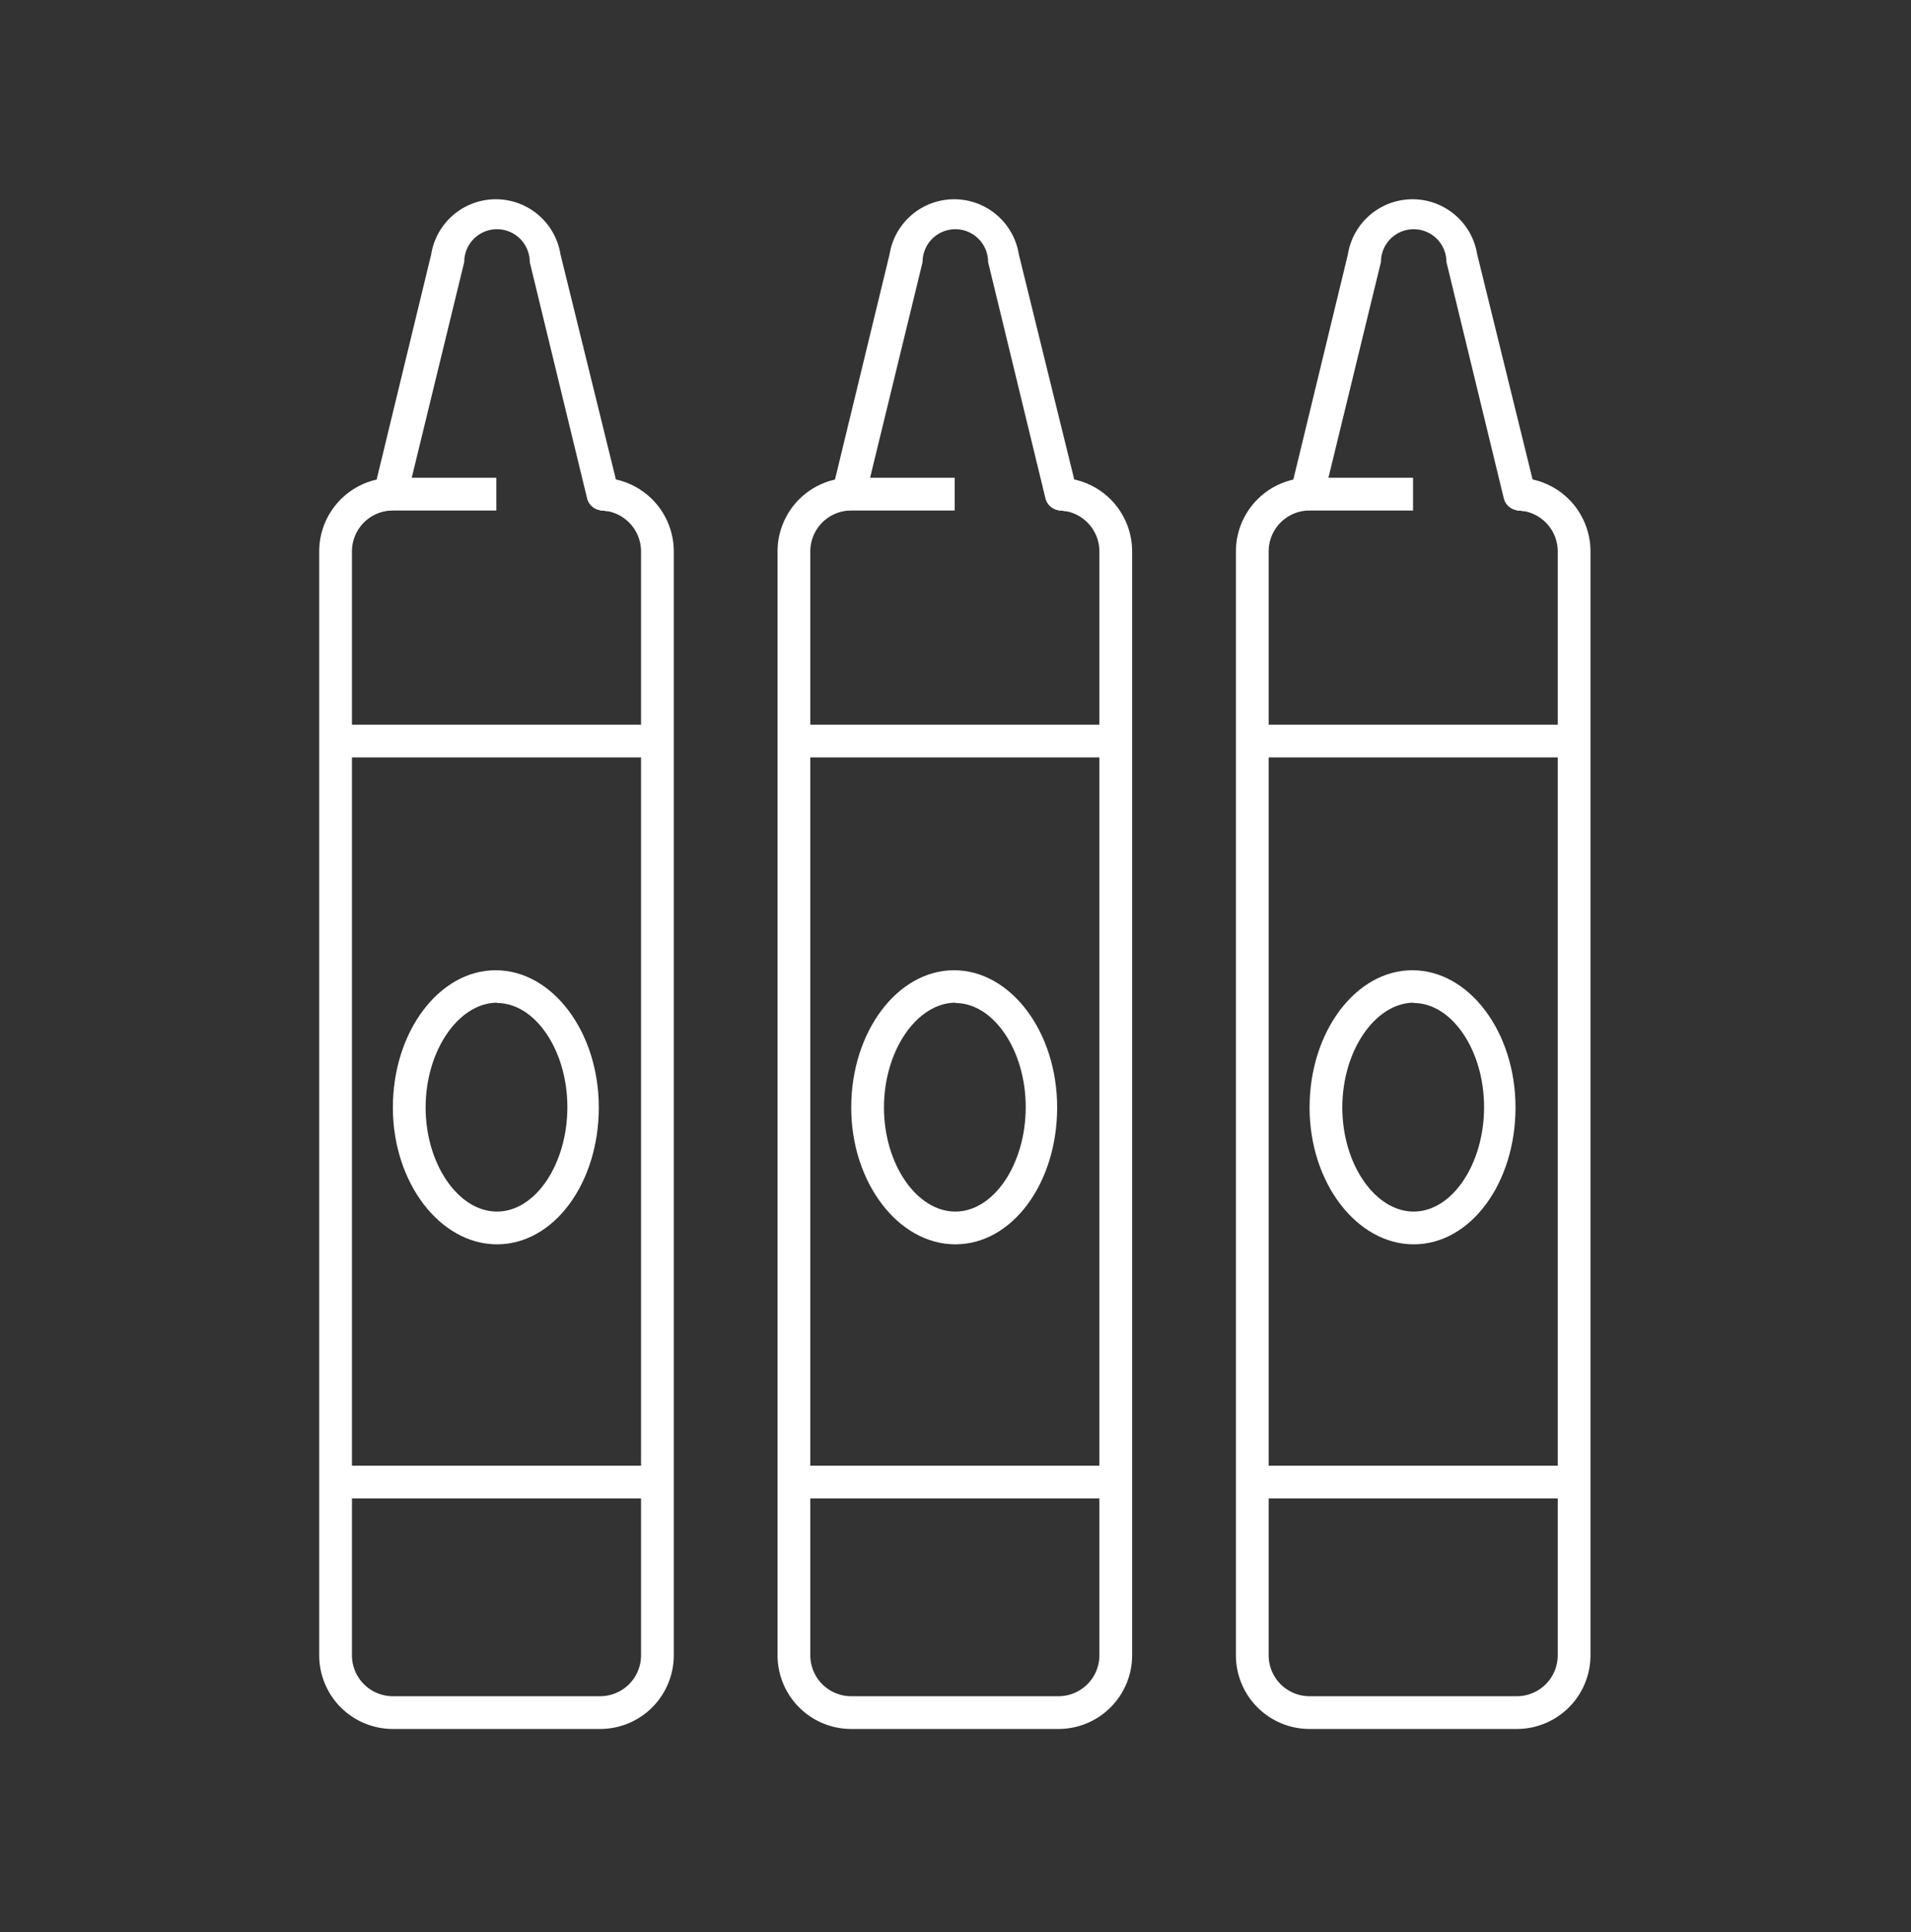
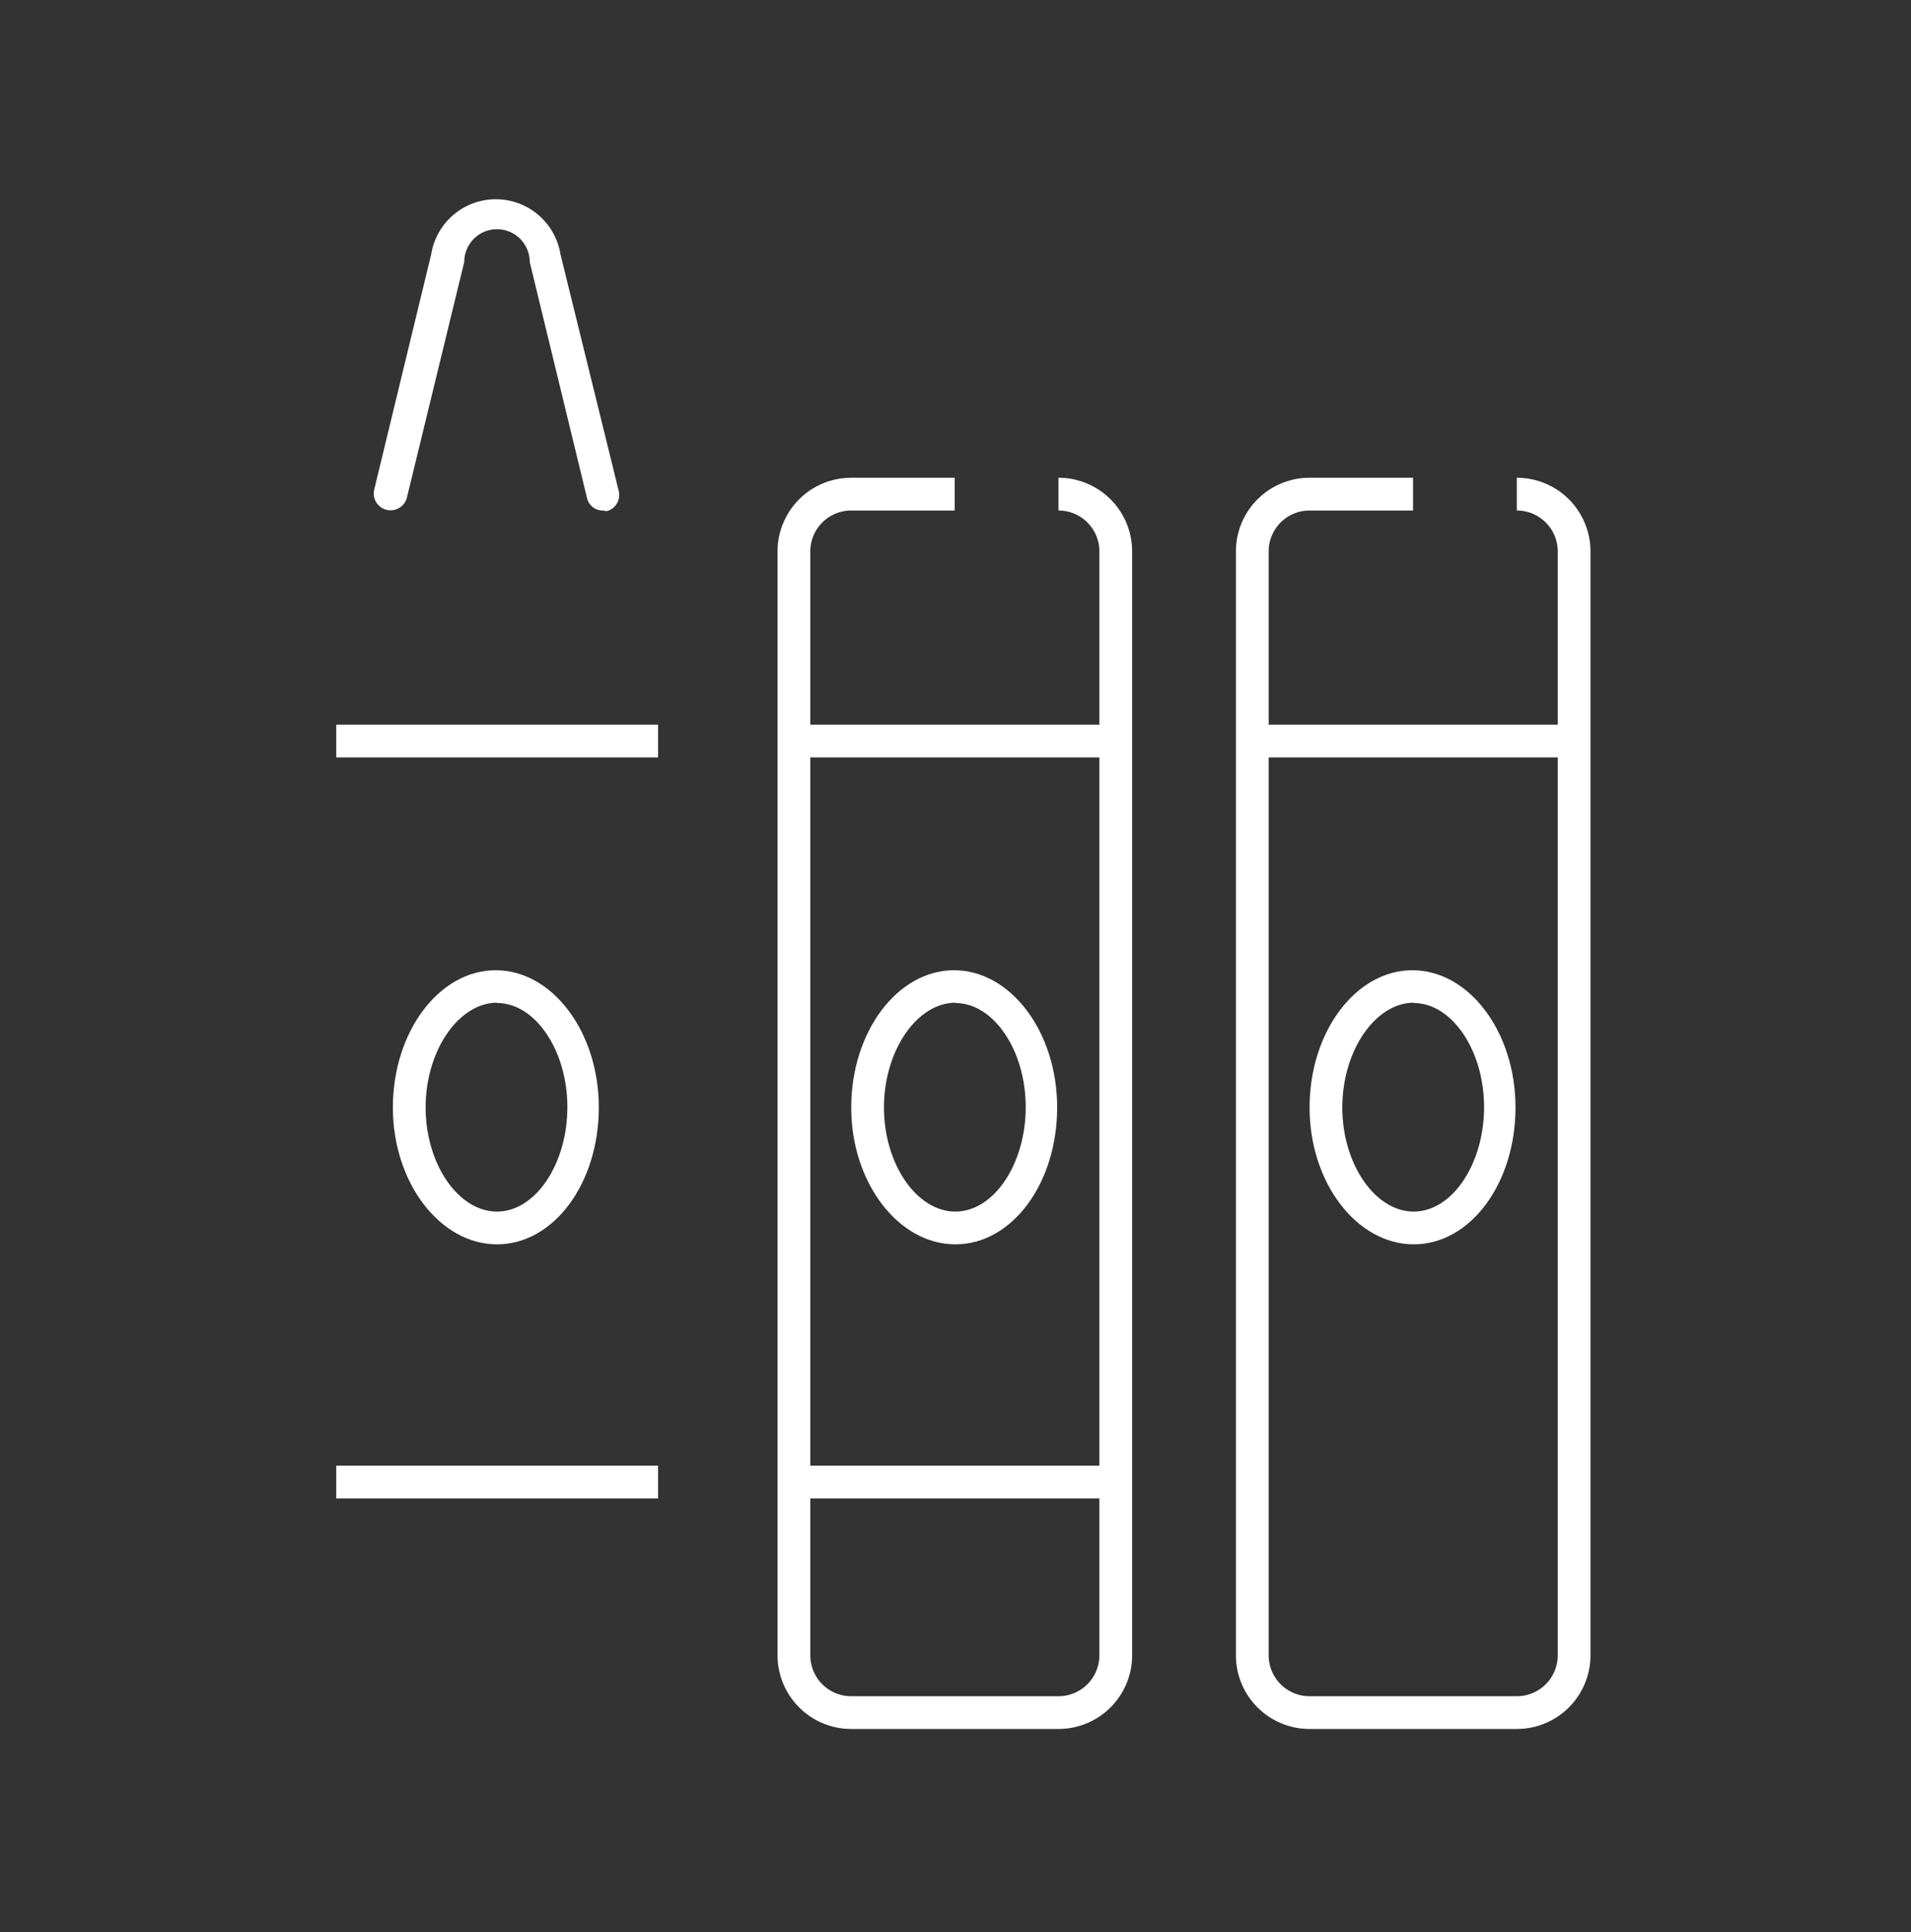
<svg xmlns="http://www.w3.org/2000/svg" id="Слой_2" data-name="Слой 2" viewBox="0 0 58.37 59.01">
  <rect x="0" y="0" width="58.37" height="59.01" fill="#333333" stroke="none" />
  <defs>
    <style>.cls-1{fill:#fff;}</style>
  </defs>
  <title>Монтажная область 11</title>
-   <path class="cls-1" d="M18.35,52.8H12a2.25,2.25,0,0,1-2.25-2.25V16.84A2.25,2.25,0,0,1,12,14.59h3.16v1H12a1.25,1.25,0,0,0-1.25,1.25V50.55A1.25,1.25,0,0,0,12,51.8h6.33a1.25,1.25,0,0,0,1.25-1.25V16.84a1.25,1.25,0,0,0-1.25-1.25v-1a2.25,2.25,0,0,1,2.25,2.25V50.55A2.25,2.25,0,0,1,18.35,52.8Z" />
  <path class="cls-1" d="M18.41,15.59a.49.49,0,0,1-.48-.38L16.18,8a1,1,0,0,0-2,0l-1.75,7.19a.5.5,0,1,1-1-.24l1.74-7.18a2,2,0,0,1,3.95,0L18.9,15a.51.51,0,0,1-.37.61Z" />
  <path class="cls-1" d="M15.18,38C13.45,38,12,36.13,12,33.82s1.41-4.19,3.14-4.19,3.15,1.88,3.15,4.19S16.92,38,15.18,38Zm0-7.38C14,30.63,13,32.09,13,33.82S14,37,15.18,37s2.15-1.46,2.15-3.19S16.35,30.63,15.18,30.63Z" />
  <rect class="cls-1" x="10.27" y="22.13" width="9.83" height="1" />
  <rect class="cls-1" x="10.27" y="44.76" width="9.83" height="1" />
  <path class="cls-1" d="M32.35,52.8H26a2.25,2.25,0,0,1-2.25-2.25V16.84A2.25,2.25,0,0,1,26,14.59h3.16v1H26a1.25,1.25,0,0,0-1.25,1.25V50.55A1.25,1.25,0,0,0,26,51.8h6.33a1.25,1.25,0,0,0,1.25-1.25V16.84a1.25,1.25,0,0,0-1.25-1.25v-1a2.25,2.25,0,0,1,2.25,2.25V50.55A2.25,2.25,0,0,1,32.35,52.8Z" />
-   <path class="cls-1" d="M32.41,15.59a.49.49,0,0,1-.48-.38L30.18,8a1,1,0,0,0-2,0l-1.75,7.19a.5.5,0,1,1-1-.24l1.74-7.18a2,2,0,0,1,3.95,0L32.9,15a.51.51,0,0,1-.37.61Z" />
  <path class="cls-1" d="M29.18,38C27.45,38,26,36.13,26,33.82s1.41-4.19,3.14-4.19,3.15,1.88,3.15,4.19S30.92,38,29.18,38Zm0-7.38C28,30.63,27,32.09,27,33.82S28,37,29.18,37s2.15-1.46,2.15-3.19S30.35,30.63,29.18,30.63Z" />
  <rect class="cls-1" x="24.27" y="22.13" width="9.83" height="1" />
  <rect class="cls-1" x="24.27" y="44.76" width="9.83" height="1" />
  <path class="cls-1" d="M46.35,52.8H40a2.25,2.25,0,0,1-2.25-2.25V16.84A2.25,2.25,0,0,1,40,14.59h3.16v1H40a1.25,1.25,0,0,0-1.25,1.25V50.55A1.25,1.25,0,0,0,40,51.8h6.33a1.25,1.25,0,0,0,1.25-1.25V16.84a1.25,1.25,0,0,0-1.25-1.25v-1a2.25,2.25,0,0,1,2.25,2.25V50.55A2.25,2.25,0,0,1,46.35,52.8Z" />
-   <path class="cls-1" d="M46.41,15.59a.49.49,0,0,1-.48-.38L44.18,8a1,1,0,0,0-2,0l-1.75,7.19a.5.5,0,1,1-1-.24l1.74-7.18a2,2,0,0,1,3.95,0L46.9,15a.51.51,0,0,1-.37.61Z" />
  <path class="cls-1" d="M43.18,38C41.45,38,40,36.13,40,33.82s1.41-4.19,3.14-4.19,3.15,1.88,3.15,4.19S44.92,38,43.18,38Zm0-7.38C42,30.63,41,32.09,41,33.82S42,37,43.18,37s2.15-1.46,2.15-3.19S44.35,30.63,43.18,30.63Z" />
  <rect class="cls-1" x="38.27" y="22.13" width="9.83" height="1" />
-   <rect class="cls-1" x="38.27" y="44.76" width="9.83" height="1" />
</svg>